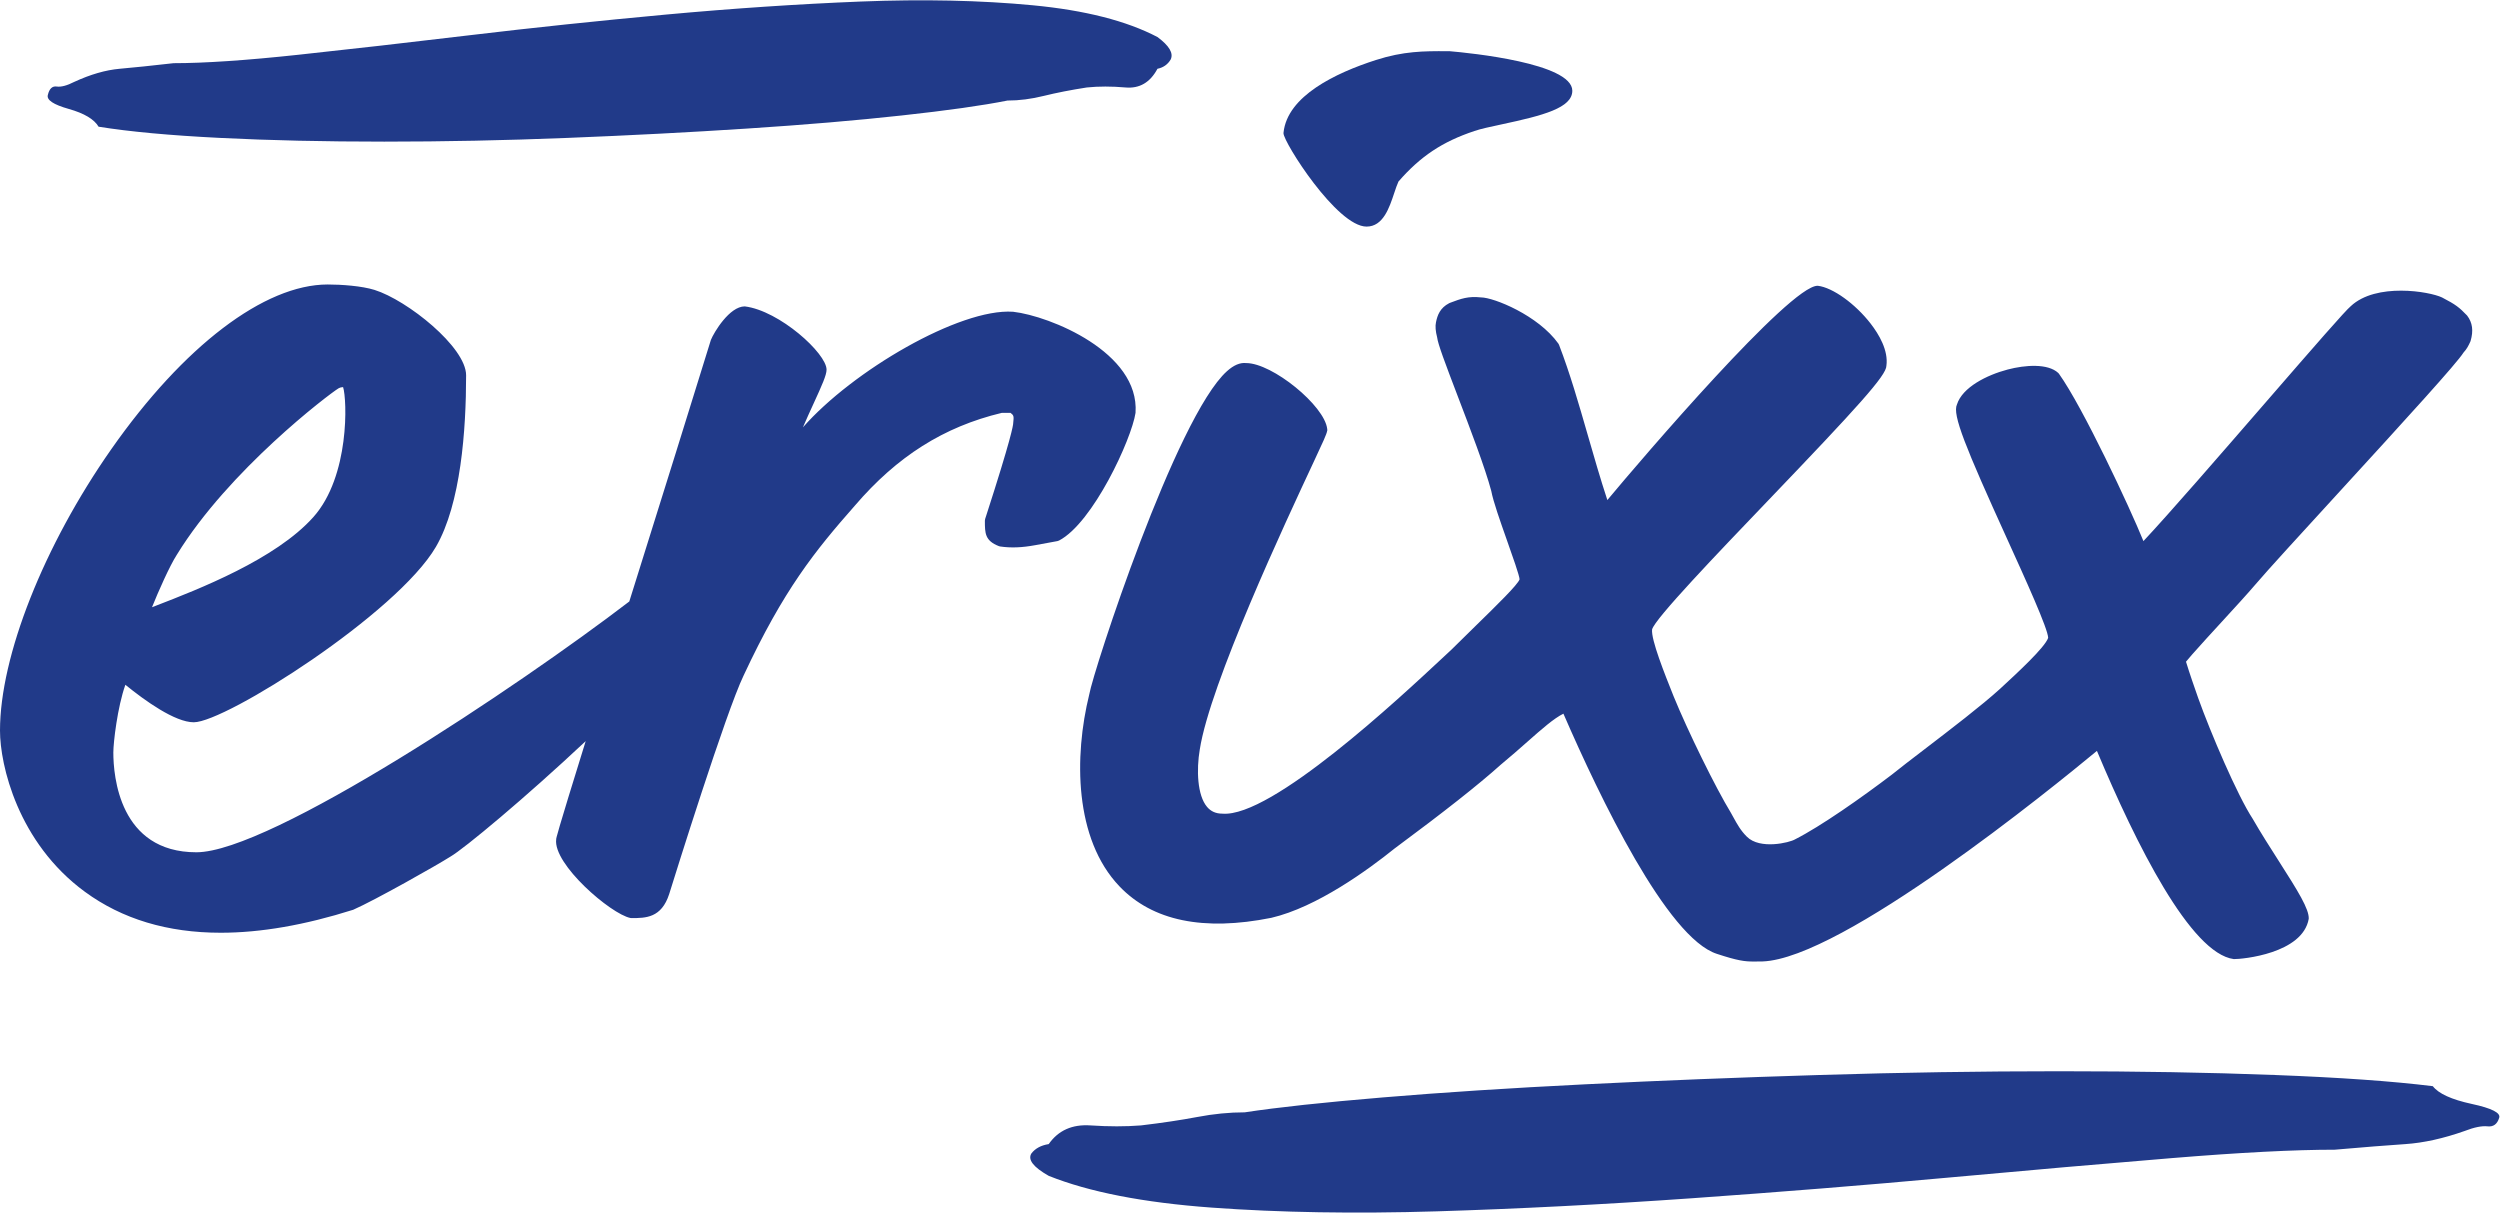
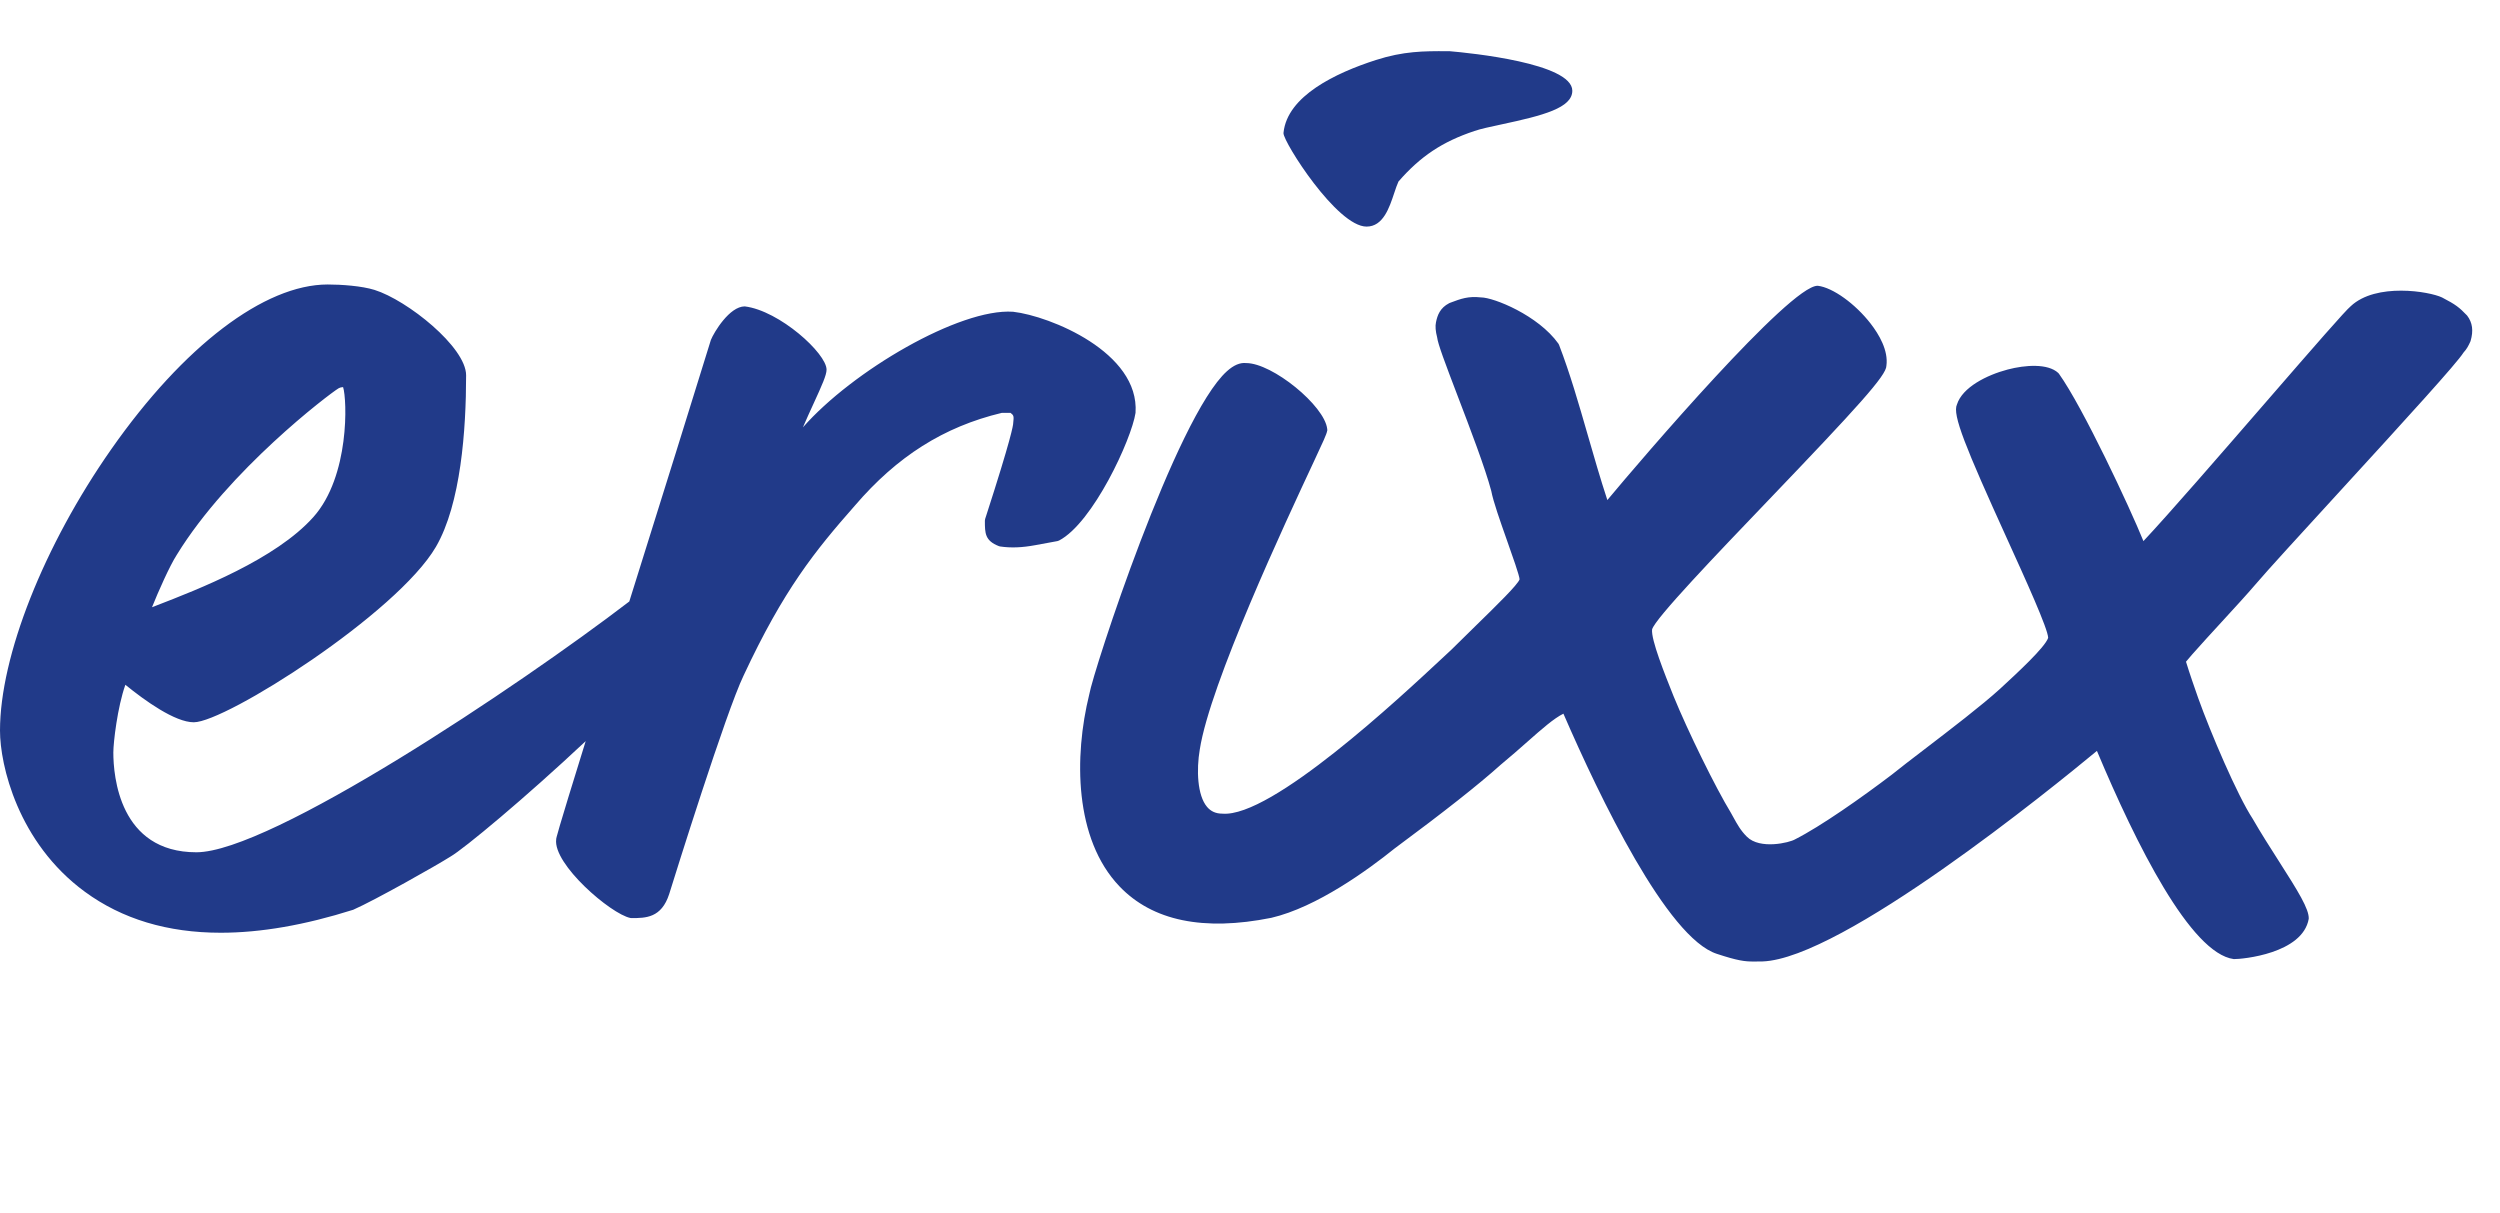
<svg xmlns="http://www.w3.org/2000/svg" xmlns:ns1="http://sodipodi.sourceforge.net/DTD/sodipodi-0.dtd" xmlns:ns2="http://www.inkscape.org/namespaces/inkscape" viewBox="0 0 286.72 139.068" height="139.068" width="286.72" xml:space="preserve" id="svg2" version="1.1" ns1:docname="logo.svg" ns2:version="1.1 (c68e22c387, 2021-05-23)">
  <defs id="defs6" />
  <g transform="matrix(1.333,0,0,-1.333,0,139.068)" id="g10">
    <g transform="scale(0.1)" id="g12">
      <path id="path14" style="fill:#213a89;fill-opacity:1;fill-rule:nonzero;stroke:none" d="m 130.785,520.82 c 1.195,0.473 2.438,0.95 3.723,1.45 35.902,13.894 102.734,39.761 135.172,76.199 31.297,35.156 28.965,101.109 25.519,111.695 -0.105,0.008 -0.226,0.016 -0.355,0.016 -0.895,0 -2.242,-0.301 -3.688,-1.082 -8.23,-5.032 -94.258,-70.246 -138.992,-143.078 l -0.062,-0.098 c -6.09,-9.426 -16.051,-31.887 -21.317,-45.102 z M 976.988,688.082 C 973.535,665.27 940.277,593.313 911.16,578.203 l -1.398,-0.484 -18.828,-3.457 c -11.539,-2.168 -21.223,-2.539 -30.442,-1.164 l -1.074,0.285 c -12.051,4.687 -12.051,11.164 -12.051,21.902 l 0.238,1.528 0.778,2.414 c 21.672,67.039 23.355,78.183 23.355,80 0.688,6.035 0.496,6.644 -2.25,8.796 H 861.82 C 812.027,676.063 771.848,650.668 735.414,608.137 701.16,569.23 674.277,536.008 639.781,462.07 624.473,430.297 580.715,290.023 575.777,274.133 c -6.66,-20.762 -20.371,-20.762 -32.464,-20.762 l -1.016,0.109 c -16.875,3.497 -66.516,46.172 -63.766,67.618 -0.035,0.957 -0.039,2.656 25.379,84.519 -51.98,-48.777 -104.887,-92.801 -116.476,-99.422 -11.633,-7.414 -64.985,-37.531 -83.555,-45.664 -41.652,-13.183 -79.68,-19.765 -113.934,-19.765 -45.797,0 -84.847,11.757 -116.867,35.214 C 15.273,318.32 0,385.207 0,414.66 0,478.695 37.59,573.742 95.754,656.793 157.895,745.527 227.5,798.504 281.934,798.504 c 11.687,0 29.25,-1.223 40.257,-4.652 28.262,-8.836 78.84,-49.247 78.84,-73.457 0,-46.934 -4.504,-110.637 -25.957,-147.571 C 341.633,515.441 194.117,421.84 166.734,421.84 c -16.187,0 -42.023,18.57 -58.867,32.265 -6.808,-19.113 -10.355,-49.726 -10.355,-58.285 0,-20.132 5.148,-85.828 71.437,-85.828 63.434,0 276.449,142.278 372.481,215.781 l 6.144,19.622 c 22.848,72.949 46.813,149.476 64.067,205.449 2.738,6.691 16.011,28.82 29.144,28.82 29.836,-3.676 70.363,-40.457 70.363,-54.437 0,-4.618 -3.867,-13.262 -11.281,-29.414 -2.851,-6.211 -6.082,-13.258 -9.047,-20.211 42.598,48.582 134.856,102.539 180.7,99.453 l 0.25,-0.024 c 31.398,-3.617 108.8,-34.793 105.218,-86.949 z m 1145.632,83.719 c -6.79,7.043 -9.58,9.312 -21.53,15.531 -10.87,5.191 -56.68,12.934 -78.51,-7.441 -4.69,-3.821 -30.93,-33.996 -73.35,-82.911 -39.19,-45.195 -83.17,-95.914 -105.08,-119.261 -11.58,28.66 -52.12,115.246 -72.65,143.937 l -0.67,0.77 c -8.94,8.246 -28.34,6.914 -43.54,2.902 -17.96,-4.734 -38.91,-15.281 -43.58,-30.058 -4.13,-8.661 7.17,-36.532 43.26,-115.883 15.68,-34.492 35.16,-77.324 35.21,-84.934 -2.89,-8.297 -26.06,-29.676 -41.39,-43.824 -15.58,-14.191 -42.8,-35.02 -64.67,-51.762 -11.55,-8.836 -21.84,-16.707 -28.53,-22.137 -25.73,-19.558 -61.02,-44.406 -83.2,-55.617 -4.67,-2.8 -30.14,-9.031 -41.43,2.289 -5.36,5.321 -8.26,10.606 -11.94,17.301 l -1.77,3.195 c -13.07,21.438 -37.06,70.207 -49.37,100.422 -7.74,19.344 -19.44,48.59 -18.47,57.403 2.34,9.16 56.19,65.371 99.45,110.535 77.93,81.351 102.2,108.105 102.15,116.328 1.8,13.176 -6.38,26.992 -13.56,36.262 -13.22,17.062 -32.6,31.043 -45.43,32.547 -0.09,0.003 -0.18,0.003 -0.27,0.003 -23.92,0 -150.79,-148.285 -180.83,-184.359 -6.1,18.598 -11.52,37.395 -16.77,55.645 -7.92,27.5 -15.41,53.476 -24.79,77.871 l -0.59,1.109 c -17.36,24.313 -55.62,39.734 -66.63,39.734 -0.01,0 -0.02,0 -0.03,0 -10.89,1.2 -17.21,-1.164 -25.98,-4.453 l -1.25,-0.5 c -7.93,-4.09 -10.18,-10.382 -11.41,-16.465 -0.73,-3.238 -0.36,-7.808 0.99,-12.886 0.62,-5.676 6.84,-22.149 17.77,-50.774 10.5,-27.468 23.57,-61.652 28.81,-81.429 1.71,-9.118 7.64,-25.895 13.37,-42.118 4.86,-13.75 10.92,-30.871 10.99,-33.937 -1.4,-4.473 -19.83,-22.473 -37.65,-39.883 -6.63,-6.473 -13.77,-13.457 -21.01,-20.652 l -7.66,-7.129 c -36.45,-33.984 -147.19,-137.52 -189.4,-133.938 -5.56,0 -9.87,1.907 -13.18,5.832 -8.41,9.95 -9.2,31.914 -6.25,49.325 8.78,56.593 73.81,195.703 98.29,248.078 7.88,16.851 10.87,23.23 11.35,26.293 h 0.09 c 0,0.242 -0.01,0.492 -0.02,0.742 0,0.281 -0.02,0.531 -0.07,0.762 -2.23,19.964 -47.15,56.636 -69.71,56.636 -0.01,0 -0.02,0 -0.03,0 -5.23,0.575 -10.72,-1.789 -16.5,-6.988 C 1011.86,684.602 940.547,465.82 937.145,445.695 924.082,392.688 924.082,321.508 963.219,280.617 c 28.359,-29.629 72.231,-38.738 130.581,-27.019 39.17,9.14 83.33,41.347 106.02,59.617 42.6,31.543 72.52,55.156 91.31,72.051 8.64,7.14 16.27,13.879 23.1,19.914 12.41,10.957 22.6,19.949 30.89,24.07 31.29,-72.117 89.29,-192.871 132,-206.641 17.9,-5.91 24.06,-6.613 31.48,-6.613 1.08,0 2.19,0.024 3.37,0.031 l 4.41,0.039 c 68.38,2.317 249.24,149.25 287.76,181.164 33.76,-80.48 80.63,-174.218 117.77,-179.14 7.31,-0.11 59.26,4.715 64.47,34.695 0.36,8.352 -9.11,23.594 -25.88,49.832 -7.54,11.789 -15.33,23.977 -22.32,36.145 -13.28,20.207 -36.32,74.269 -46.98,104.101 -3.08,8.789 -7.21,20.567 -10.43,31.094 2.09,2.434 3.91,4.578 5.23,6.152 7.92,8.977 17.05,18.918 25.96,28.614 10.89,11.855 21.17,23.058 28.86,32.043 9.8,11.543 39.03,43.461 69.98,77.246 61.63,67.297 102.99,112.703 108.77,121.965 2.8,3.019 4.13,5.671 5.81,9.296 l 0.26,0.704 c 2.53,8.726 1.67,15.718 -3.02,21.824 z m -1018.34,156.844 0.03,0.511 c 3.26,31.574 45,51.399 79.44,62.473 23.74,7.633 41.19,7.703 61.16,7.605 h 2.17 c 17.98,-1.543 105.54,-10.336 105.7,-34.004 0,-14.828 -25.15,-21.339 -60.68,-28.929 -9.5,-2.031 -18.46,-3.946 -23.51,-5.731 -27.56,-9.175 -46.51,-21.789 -65.38,-43.476 -1.2,-2.571 -2.38,-6.102 -3.63,-9.824 -4.28,-12.903 -9.62,-28.954 -23.84,-28.954 -25.48,0 -71.46,72.555 -71.46,80.329" />
-       <path id="path16" style="fill:#213a89;fill-opacity:1;fill-rule:nonzero;stroke:none" d="m 189.207,924.617 c 43.031,-2.156 90.152,-3.207 141.402,-3.207 51.25,0 103.77,1.051 157.528,3.207 53.801,2.133 105.34,4.821 154.691,8.043 49.348,3.207 93.649,6.949 132.86,11.25 39.23,4.27 69.597,8.559 91.097,12.848 10.141,0 20.582,1.34 31.32,4.019 10.762,2.661 23.102,5.082 37.012,7.243 10.141,1.05 21.199,1.05 33.211,0 12.039,-1.082 21.207,4.257 27.52,16.07 5.082,1.051 8.872,3.738 11.392,8.027 2.55,5.352 -1.24,11.783 -11.392,19.293 -26.571,13.91 -62.301,23.03 -107.231,27.32 -44.898,4.27 -94.25,5.35 -148.051,3.22 -53.757,-2.16 -109.75,-5.9 -167.968,-11.25 -58.18,-5.38 -114.168,-11.25 -167.969,-17.68 -53.77,-6.43 -103.109,-12.06 -148.039,-16.879 -44.902,-4.821 -80.672,-7.231 -107.242,-7.231 -18.981,-2.16 -34.461,-3.769 -46.5,-4.82 -12.008,-1.082 -24.969,-4.82 -38.91,-11.25 -6.309,-3.223 -11.379,-4.57 -15.18,-4.02 -3.801,0.528 -6.32,-1.882 -7.59,-7.23 -1.25,-4.301 4.738,-8.32 18.031,-12.063 13.277,-3.757 21.82,-8.839 25.617,-15.269 26.571,-4.289 61.391,-7.508 104.391,-9.641 M 1956.68,118.391 c 56.21,-2.129 101.72,-5.348 136.45,-9.641 4.96,-6.43 16.13,-11.508 33.49,-15.27 17.37,-3.738 25.2,-7.758 23.57,-12.059 -1.66,-5.352 -4.96,-7.762 -9.92,-7.231 -4.96,0.551 -11.59,-0.801 -19.85,-4.019 -18.22,-6.43 -35.16,-10.172 -50.86,-11.25 -15.74,-1.051 -35.97,-2.66 -60.78,-4.82 -34.73,0 -81.48,-2.41 -140.17,-7.231 C 1809.88,42.051 1745.38,36.422 1675.1,29.988 1604.78,23.559 1531.59,17.691 1455.53,12.309 1379.44,6.961 1306.25,3.219 1235.97,1.059 1165.65,-1.07 1101.15,0.012 1042.46,4.281 983.734,8.57 937.023,17.691 902.293,31.602 c -13.262,7.508 -18.219,13.941 -14.891,19.289 3.301,4.289 8.262,6.981 14.891,8.031 8.262,11.809 20.23,17.148 35.969,16.07 15.703,-1.051 30.16,-1.051 43.422,0 18.179,2.16 34.296,4.578 48.376,7.238 14.03,2.68 27.67,4.019 40.93,4.019 28.11,4.293 67.8,8.582 119.09,12.852 51.24,4.3 109.16,8.039 173.66,11.25 64.5,3.218 131.88,5.91 202.2,8.039 70.27,2.16 138.93,3.211 205.91,3.211 66.99,0 128.58,-1.051 184.83,-3.211" />
    </g>
  </g>
</svg>